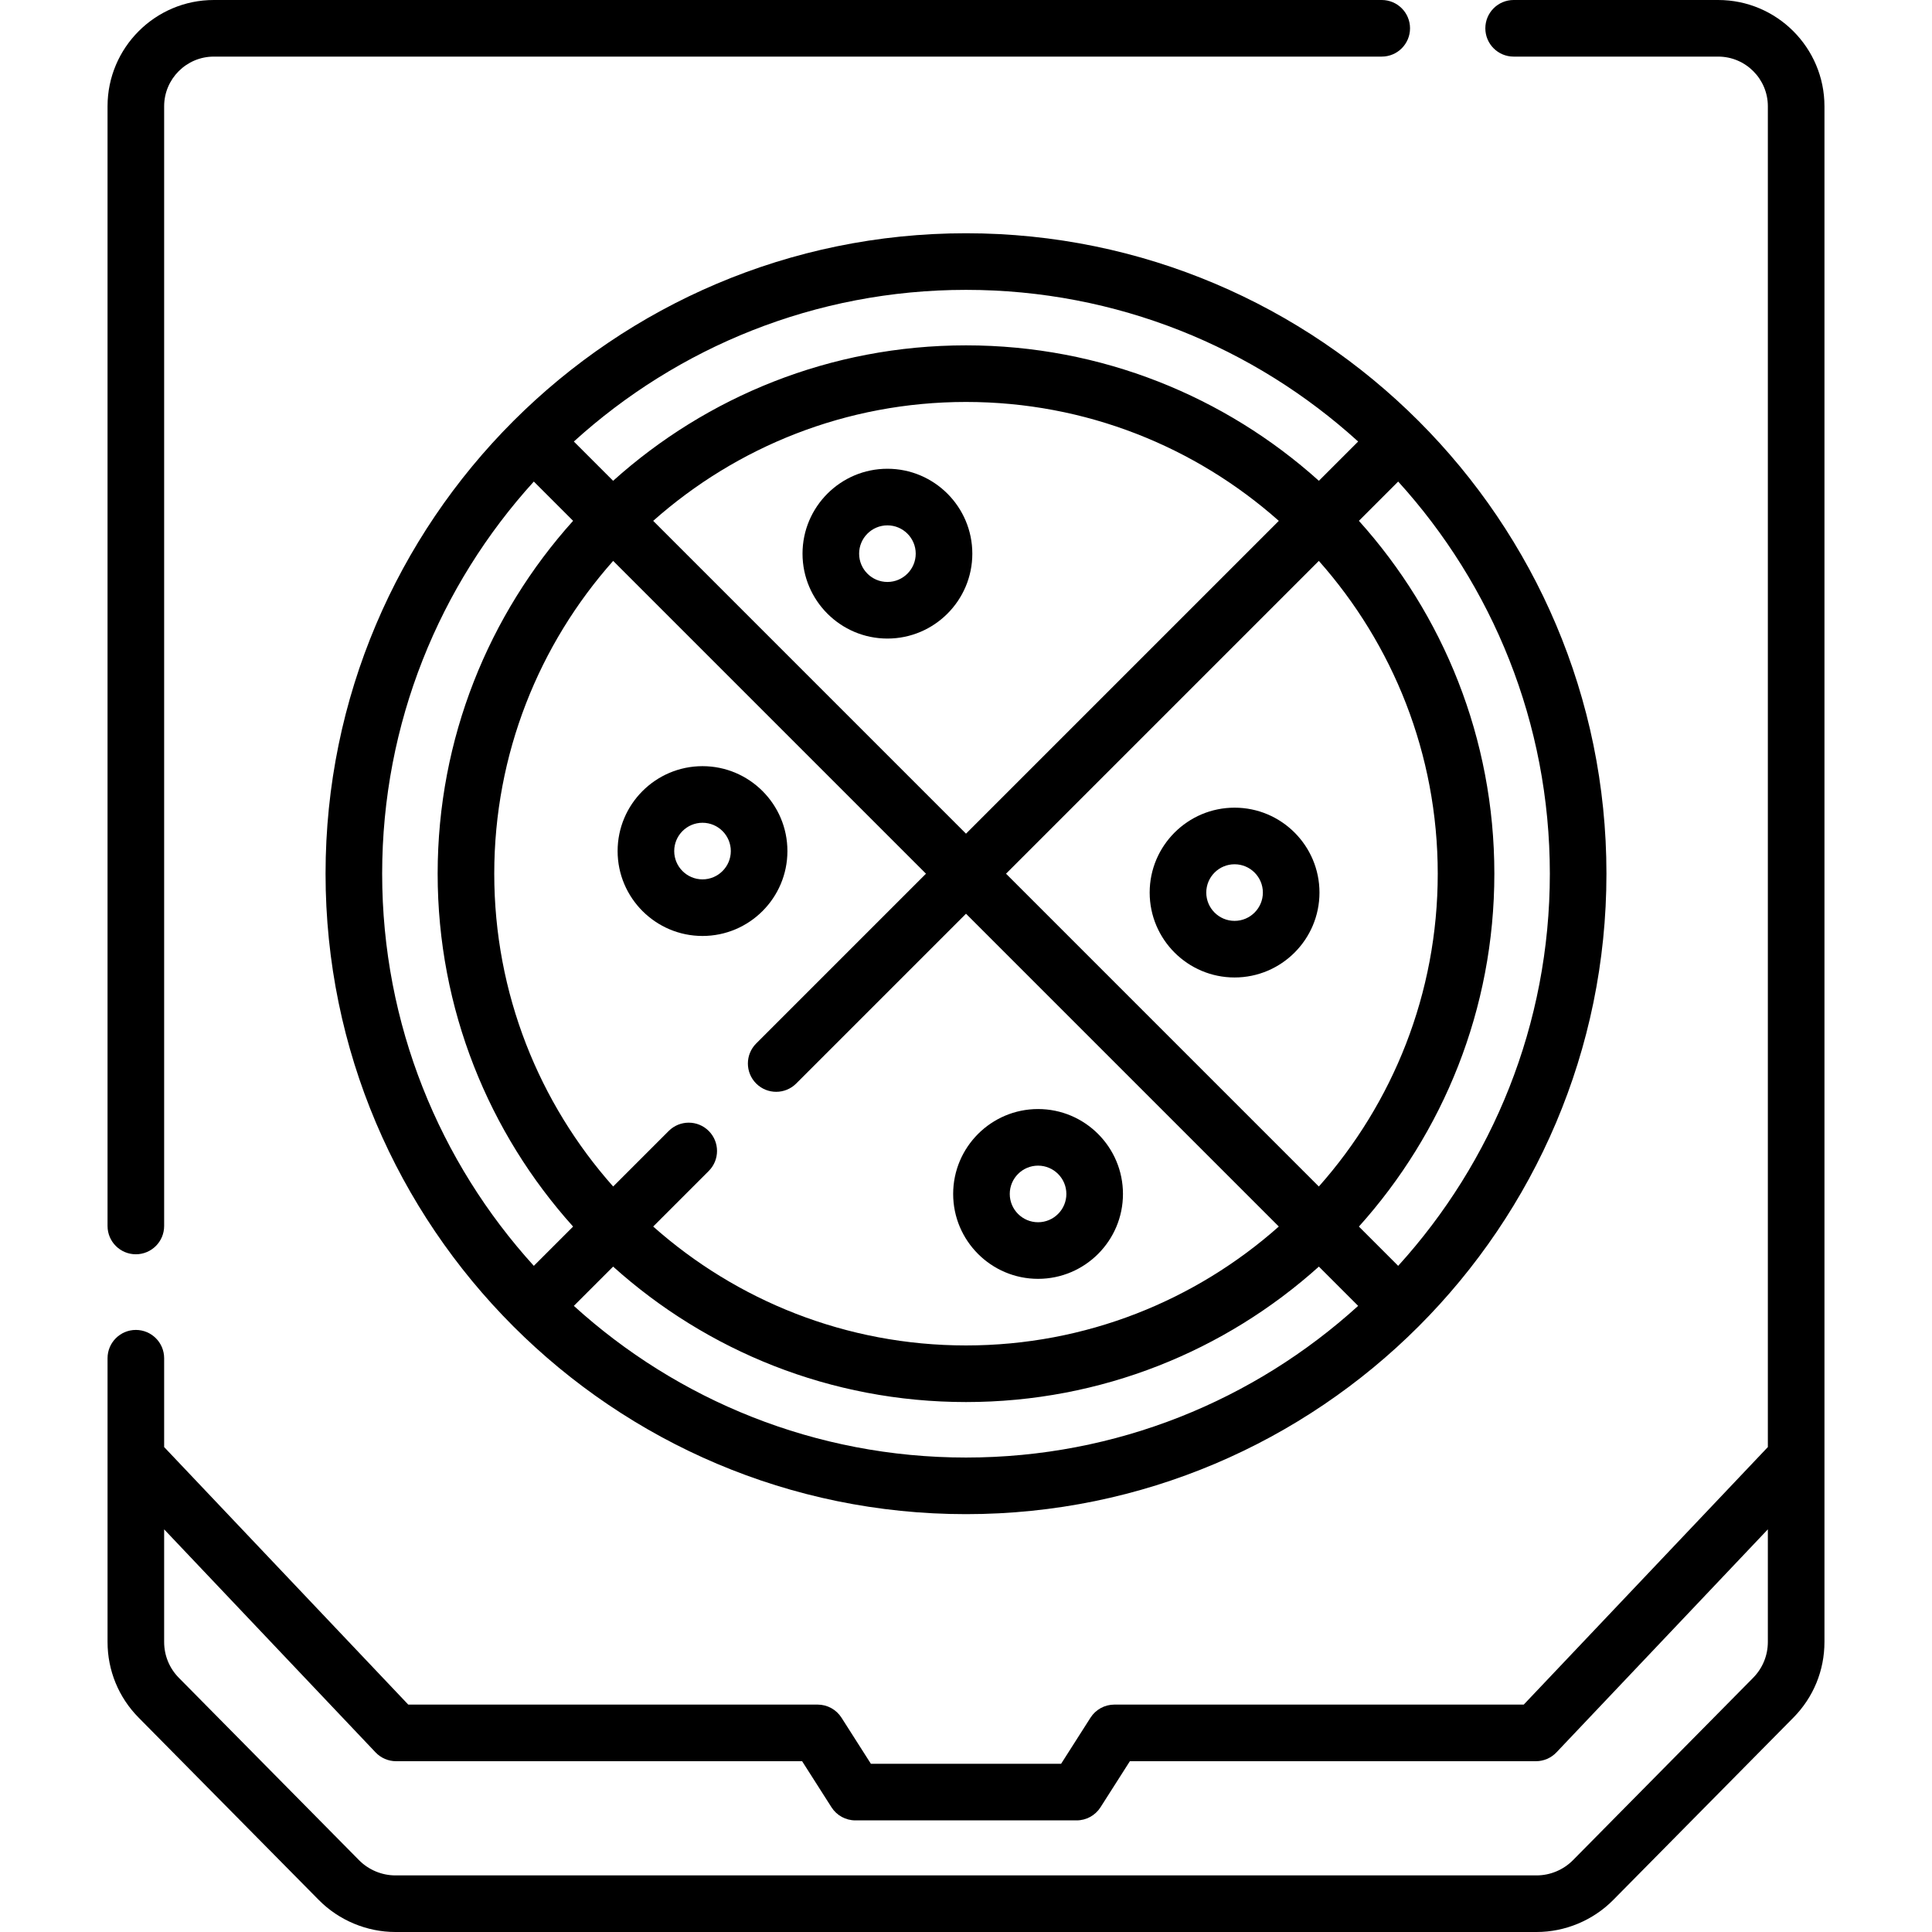
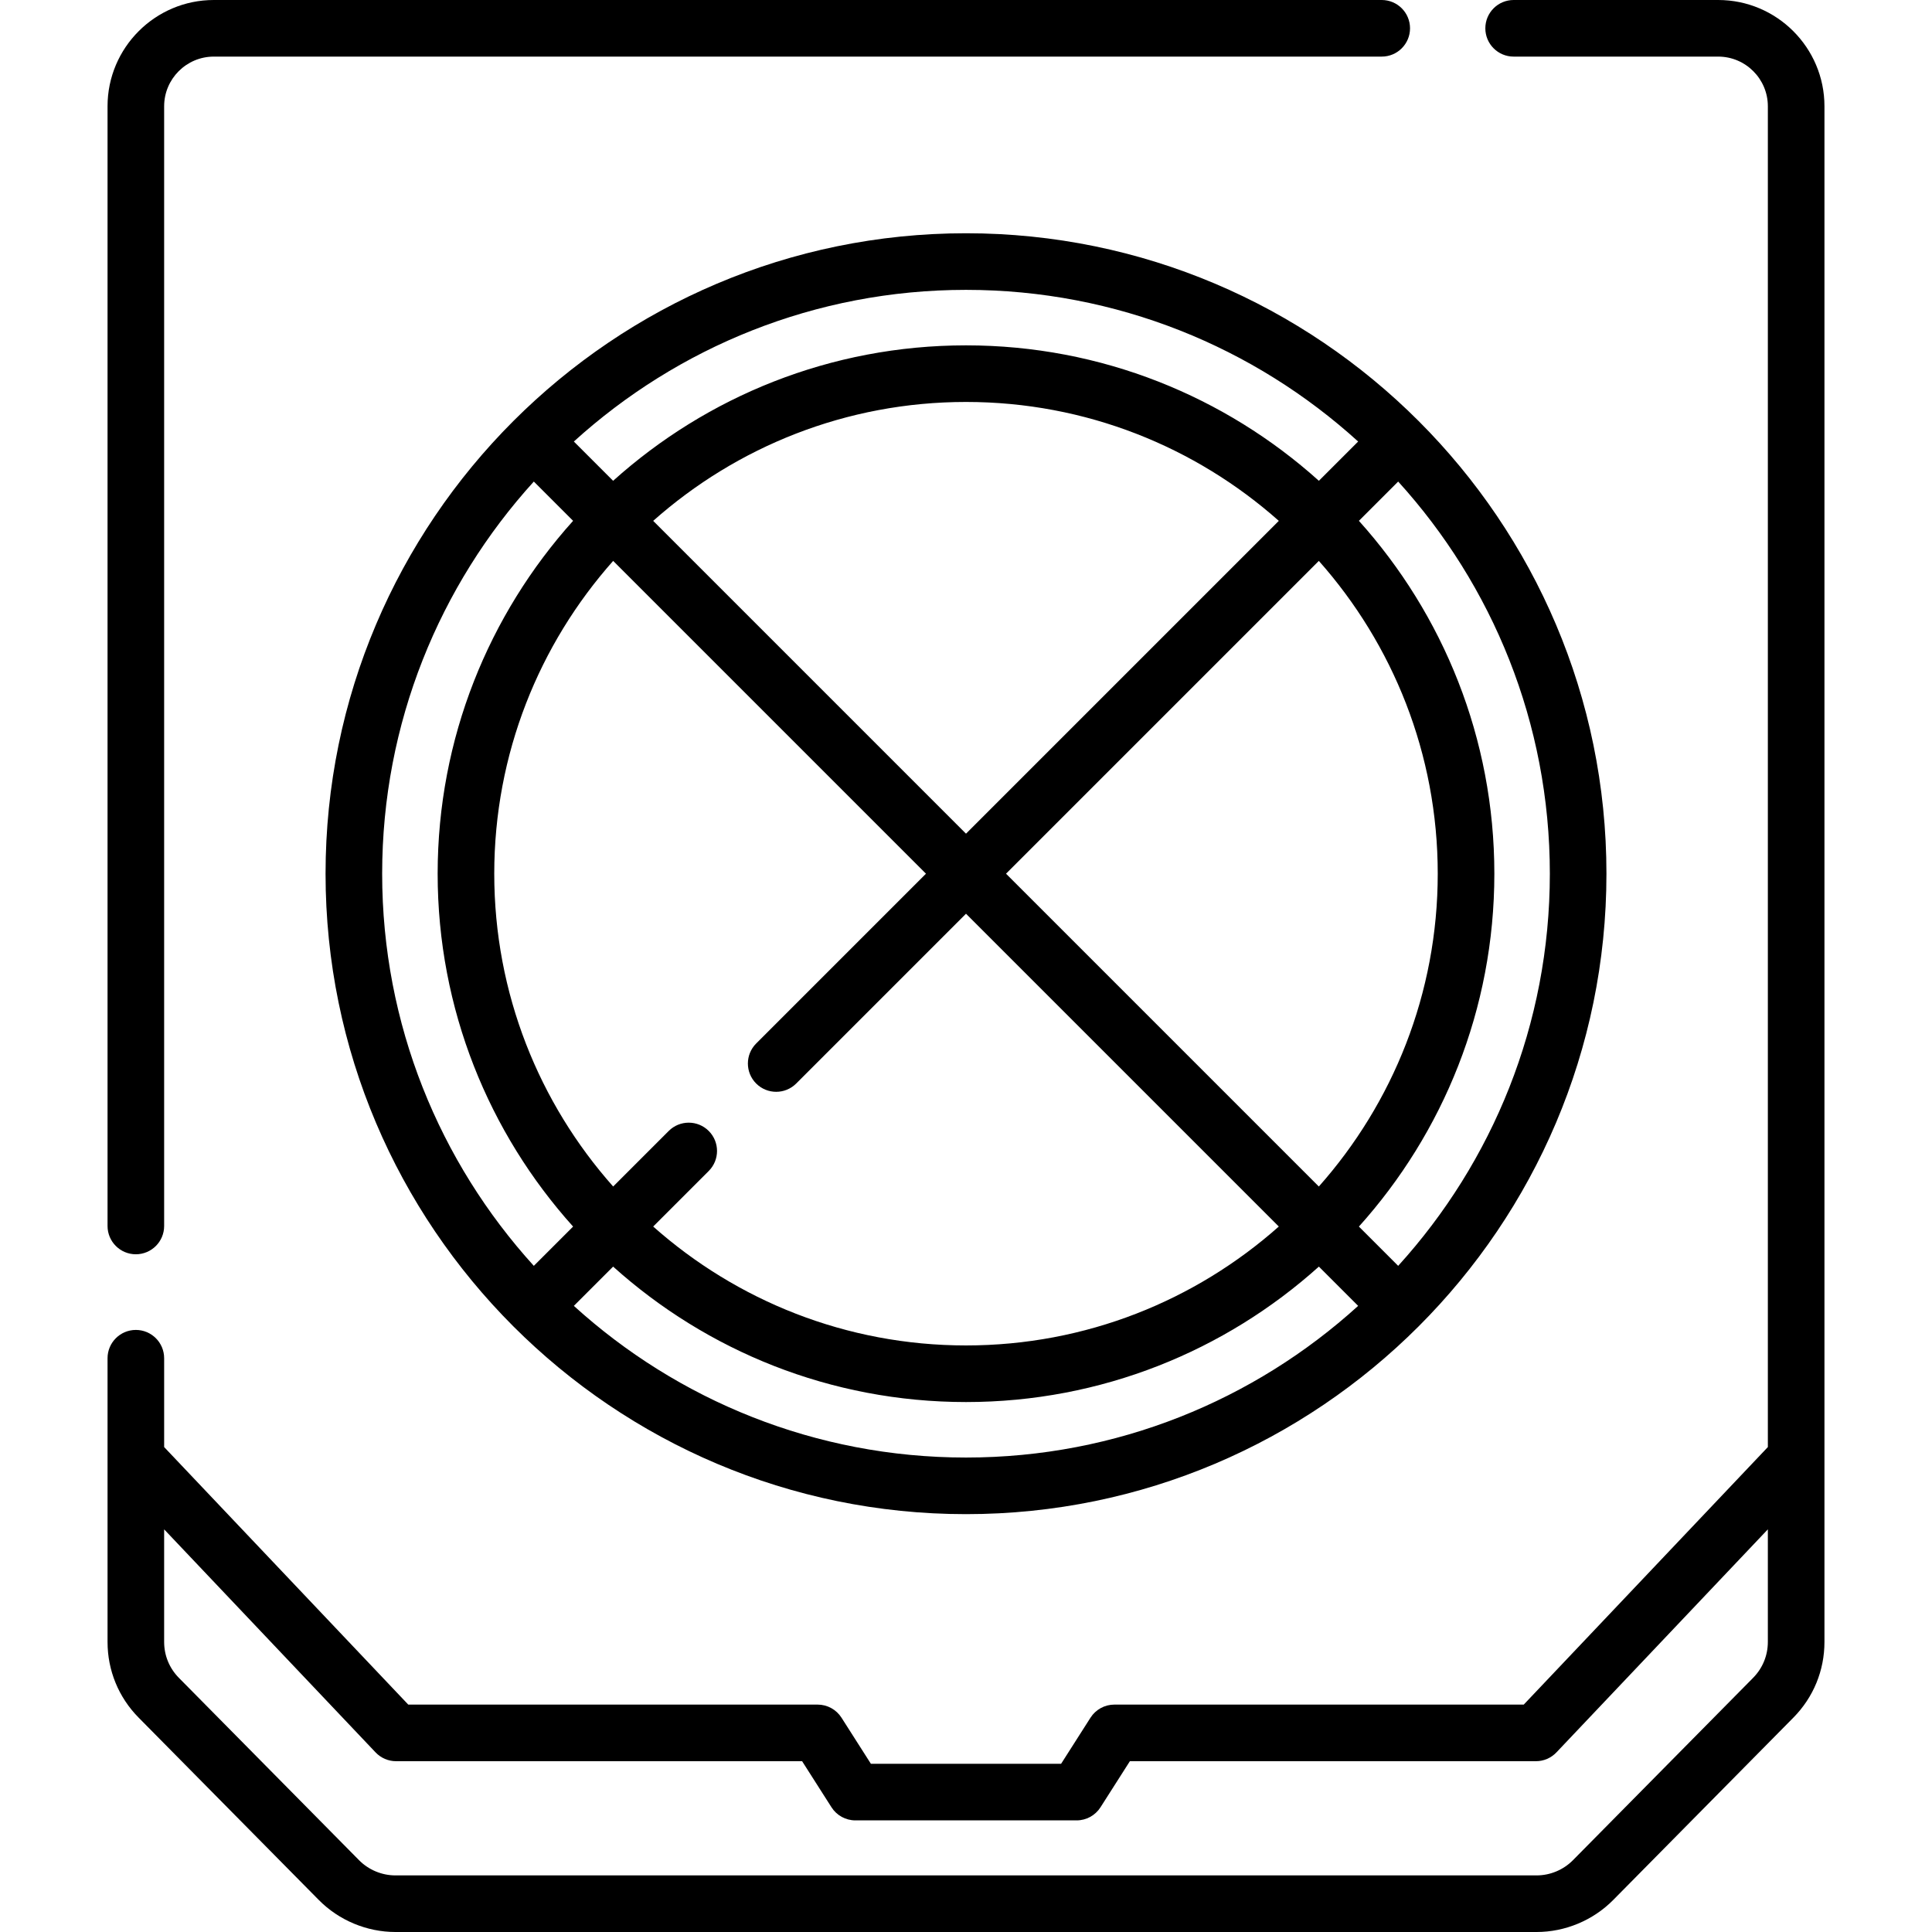
<svg xmlns="http://www.w3.org/2000/svg" id="Layer_1" enable-background="new 0 0 512 512" height="512" viewBox="0 0 512 512" width="512">
  <g>
    <path d="m455.333 0h-54.203c-4.142 0-7.5 3.357-7.5 7.5s3.358 7.5 7.5 7.5h54.203c7.261 0 13.167 5.906 13.167 13.167v355.321l-64.693 68.248h-108.489c-2.562 0-4.946 1.308-6.324 3.468l-7.789 12.214h-50.411l-7.789-12.214c-1.377-2.16-3.762-3.468-6.324-3.468h-108.488l-64.693-68.248v-23.543c0-4.143-3.358-7.5-7.5-7.5s-7.5 3.357-7.5 7.5v75.187c0 7.558 2.925 14.681 8.237 20.057l47.751 48.331c5.325 5.39 12.724 8.48 20.3 8.48h302.423c7.576 0 14.975-3.091 20.301-8.48l47.75-48.331c5.312-5.376 8.237-12.499 8.237-20.057v-406.965c.001-15.531-12.635-28.167-28.166-28.167zm9.259 444.646-47.75 48.331c-2.526 2.557-6.037 4.023-9.63 4.023h-302.423c-3.594 0-7.104-1.467-9.63-4.023l-47.751-48.331c-2.52-2.55-3.907-5.929-3.907-9.514v-29.84l56.025 59.104c1.417 1.494 3.385 2.341 5.443 2.341h107.601l7.789 12.214c1.377 2.16 3.762 3.468 6.324 3.468h58.636c2.562 0 4.946-1.308 6.324-3.468l7.789-12.214h107.601c2.059 0 4.027-.847 5.443-2.341l56.025-59.104v29.84c-.001 3.585-1.389 6.964-3.909 9.514z" />
    <path d="m36 332.396c4.142 0 7.5-3.357 7.5-7.5v-296.729c0-7.261 5.907-13.167 13.167-13.167h309.506c4.142 0 7.5-3.357 7.5-7.5s-3.358-7.5-7.5-7.5h-309.506c-15.531 0-28.167 12.636-28.167 28.167v296.729c0 4.143 3.358 7.5 7.5 7.5z" />
    <path d="m86.276 231.541c0 93.586 76.138 169.724 169.724 169.724s169.724-76.138 169.724-169.724c0-93.587-76.138-169.725-169.724-169.725s-169.724 76.138-169.724 169.725zm273.648-114.531-10.407 10.407c-24.81-22.305-57.607-35.895-93.517-35.895s-68.707 13.589-93.517 35.895l-10.407-10.407c27.484-24.962 63.959-40.194 103.924-40.194s76.44 15.232 103.924 40.194zm-172.1 182.706c-2.928-2.927-7.677-2.929-10.606 0l-14.723 14.723c-19.597-22.08-31.513-51.124-31.513-82.898 0-31.775 11.915-60.819 31.513-82.899l82.899 82.898-44.999 44.999c-2.929 2.93-2.929 7.678 0 10.607 1.464 1.464 3.384 2.196 5.303 2.196s3.839-.732 5.303-2.196l45-45 82.898 82.898c-22.08 19.597-51.124 31.513-82.899 31.513s-60.819-11.915-82.899-31.513l14.723-14.723c2.929-2.927 2.929-7.675 0-10.605zm-14.723-161.681c22.08-19.597 51.124-31.513 82.899-31.513s60.819 11.916 82.899 31.513l-82.899 82.899zm93.506 93.506 82.898-82.898c19.597 22.08 31.513 51.124 31.513 82.899 0 31.774-11.915 60.818-31.513 82.898zm-125.138-103.924 10.407 10.407c-22.305 24.81-35.894 57.607-35.894 93.517s13.589 68.706 35.894 93.516l-10.407 10.407c-24.962-27.484-40.193-63.959-40.193-103.923 0-39.965 15.231-76.44 40.193-103.924zm10.607 218.454 10.407-10.407c24.81 22.305 57.607 35.894 93.517 35.894 35.911 0 68.707-13.589 93.517-35.894l10.407 10.407c-27.484 24.962-63.959 40.194-103.924 40.194s-76.44-15.231-103.924-40.194zm218.455-10.607-10.407-10.407c22.305-24.81 35.894-57.606 35.894-93.516s-13.589-68.707-35.894-93.517l10.407-10.407c24.962 27.485 40.193 63.959 40.193 103.924s-15.231 76.439-40.193 103.923z" />
-     <path d="m235.176 124.226c-12.407 0-22.5 10.094-22.5 22.5s10.093 22.5 22.5 22.5 22.5-10.094 22.5-22.5-10.093-22.5-22.5-22.5zm0 30c-4.136 0-7.5-3.364-7.5-7.5s3.364-7.5 7.5-7.5 7.5 3.364 7.5 7.5-3.364 7.5-7.5 7.5z" />
-     <path d="m327.174 214.041c-12.407 0-22.5 10.094-22.5 22.5s10.093 22.5 22.5 22.5 22.5-10.094 22.5-22.5-10.093-22.5-22.5-22.5zm0 30c-4.136 0-7.5-3.364-7.5-7.5s3.364-7.5 7.5-7.5 7.5 3.364 7.5 7.5-3.364 7.5-7.5 7.5z" />
-     <path d="m275.098 338.907c12.407 0 22.5-10.094 22.5-22.5s-10.093-22.5-22.5-22.5-22.5 10.094-22.5 22.5 10.093 22.5 22.5 22.5zm0-30c4.136 0 7.5 3.364 7.5 7.5s-3.364 7.5-7.5 7.5-7.5-3.364-7.5-7.5 3.364-7.5 7.5-7.5z" />
-     <path d="m208.674 225.541c0-12.406-10.093-22.5-22.5-22.5s-22.5 10.094-22.5 22.5 10.093 22.5 22.5 22.5 22.5-10.094 22.5-22.5zm-22.5 7.5c-4.136 0-7.5-3.364-7.5-7.5s3.364-7.5 7.5-7.5 7.5 3.364 7.5 7.5-3.364 7.5-7.5 7.5z" />
  </g>
</svg>